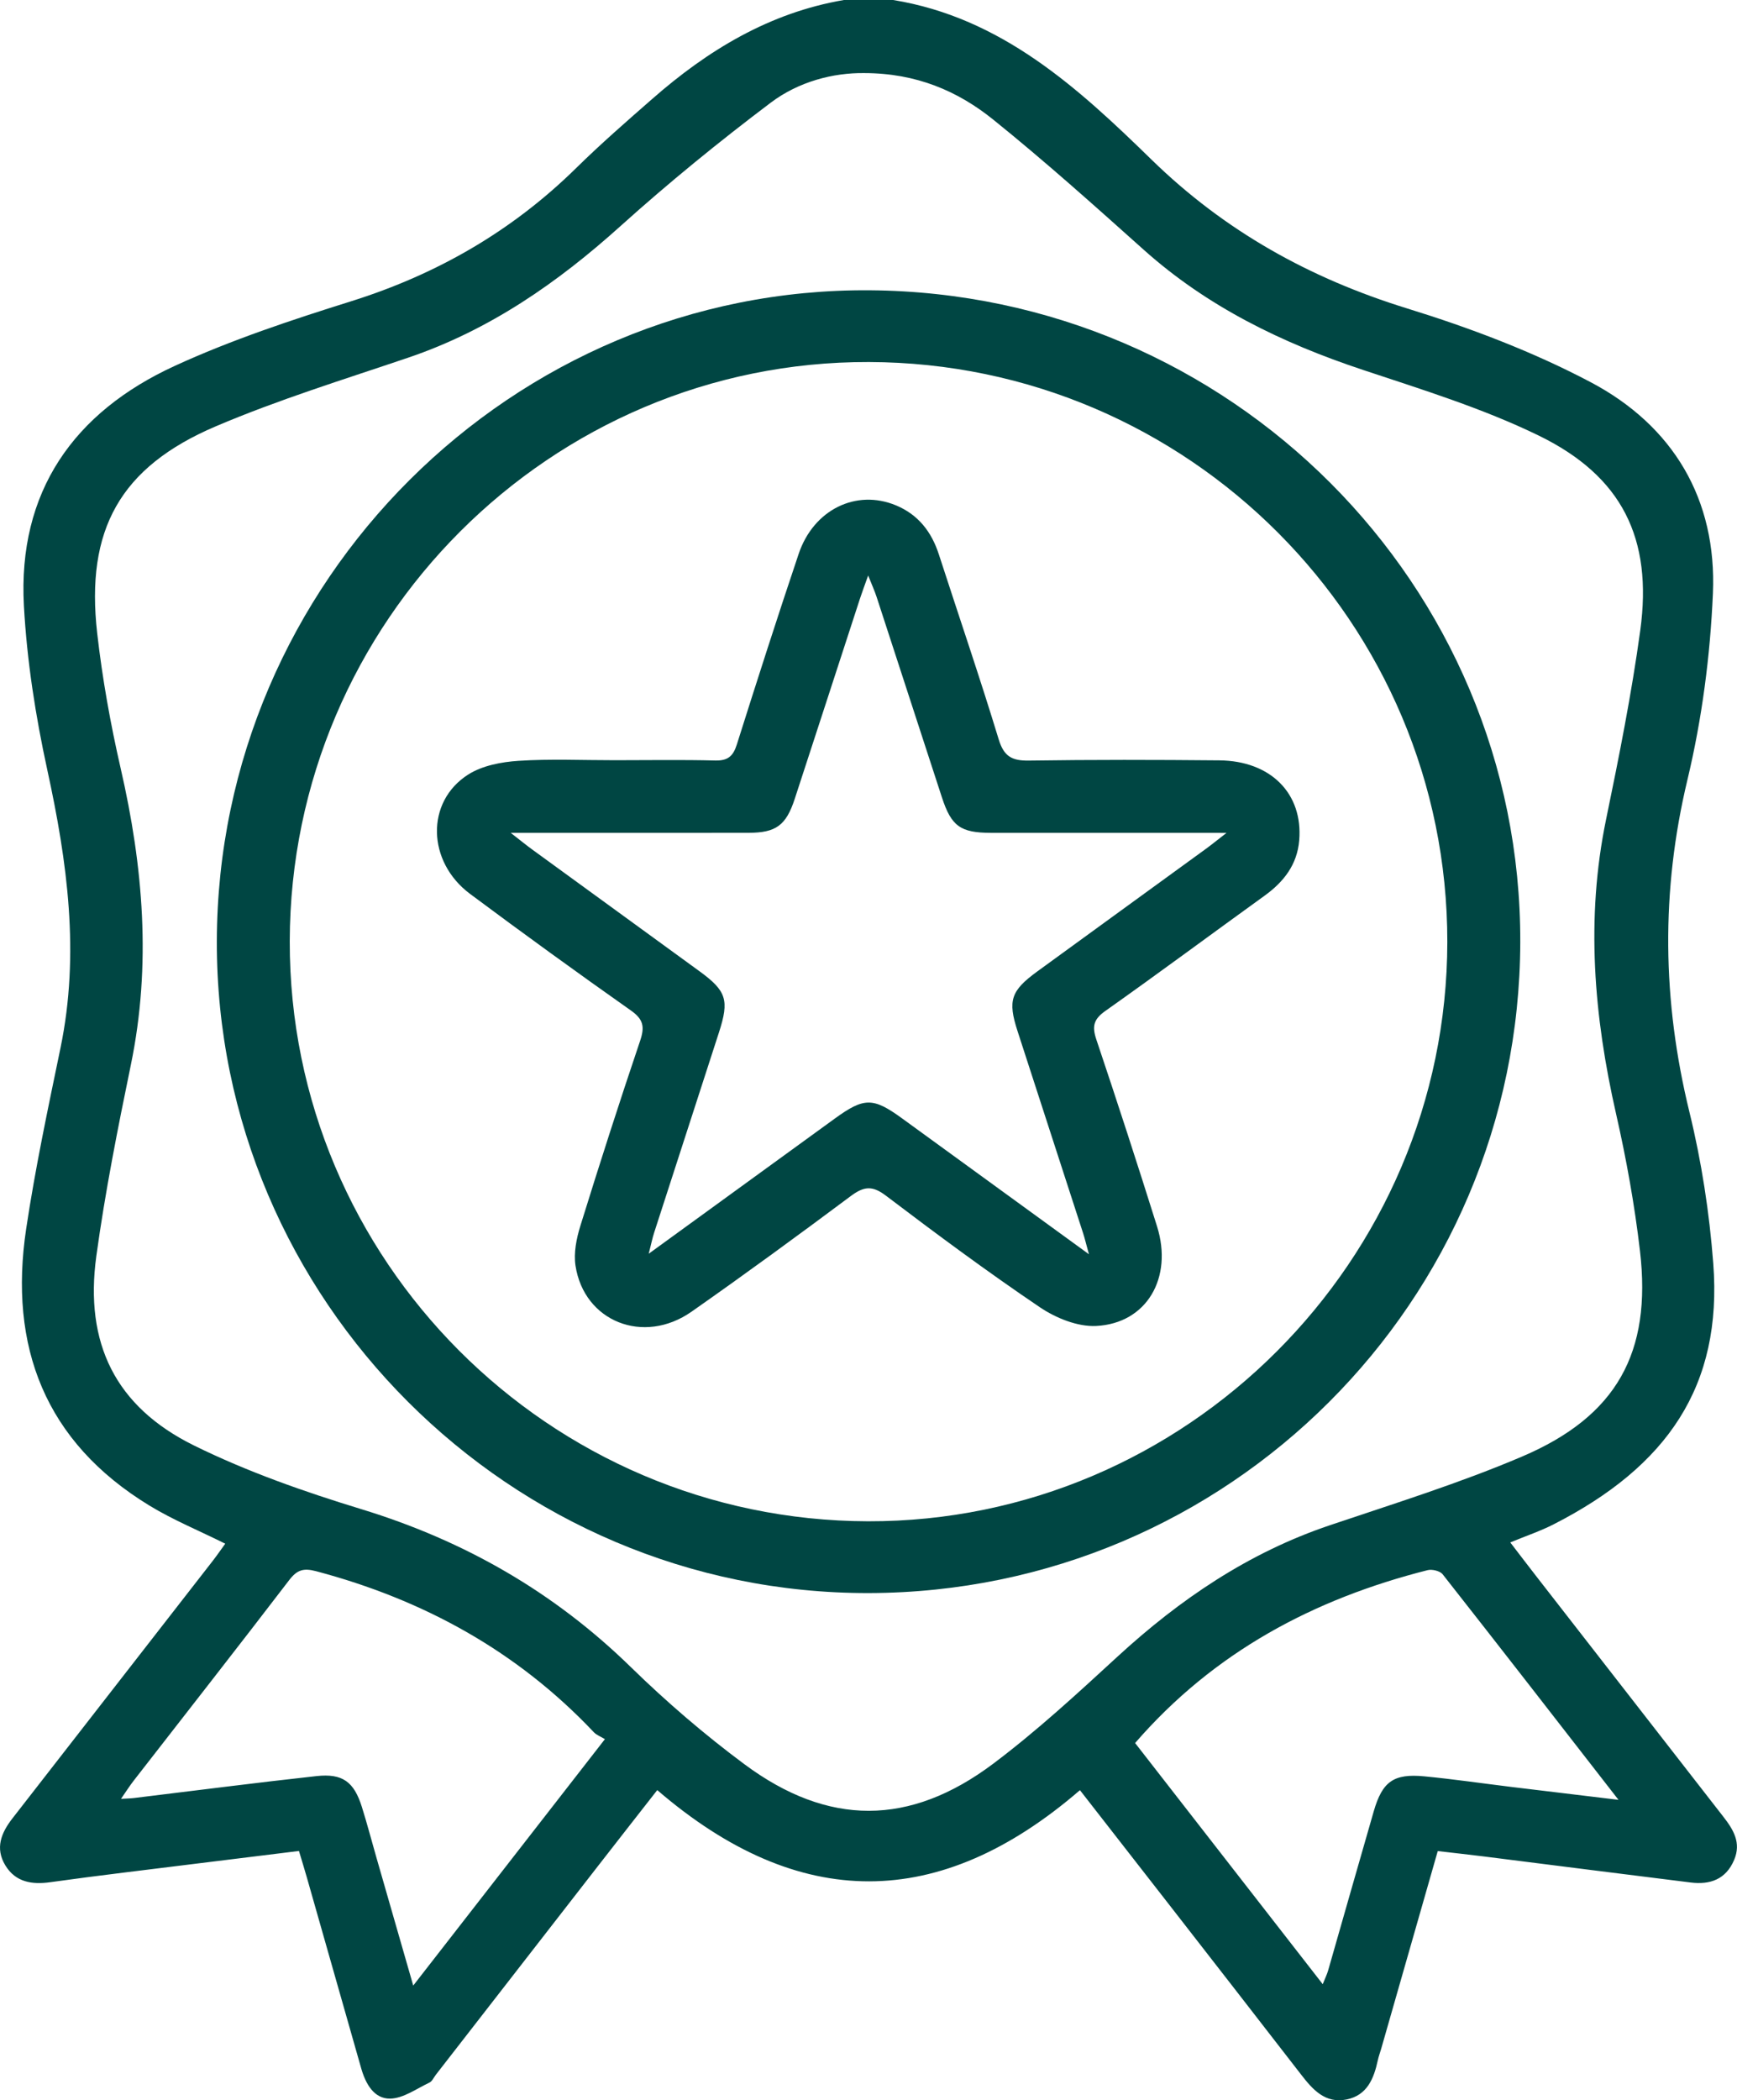
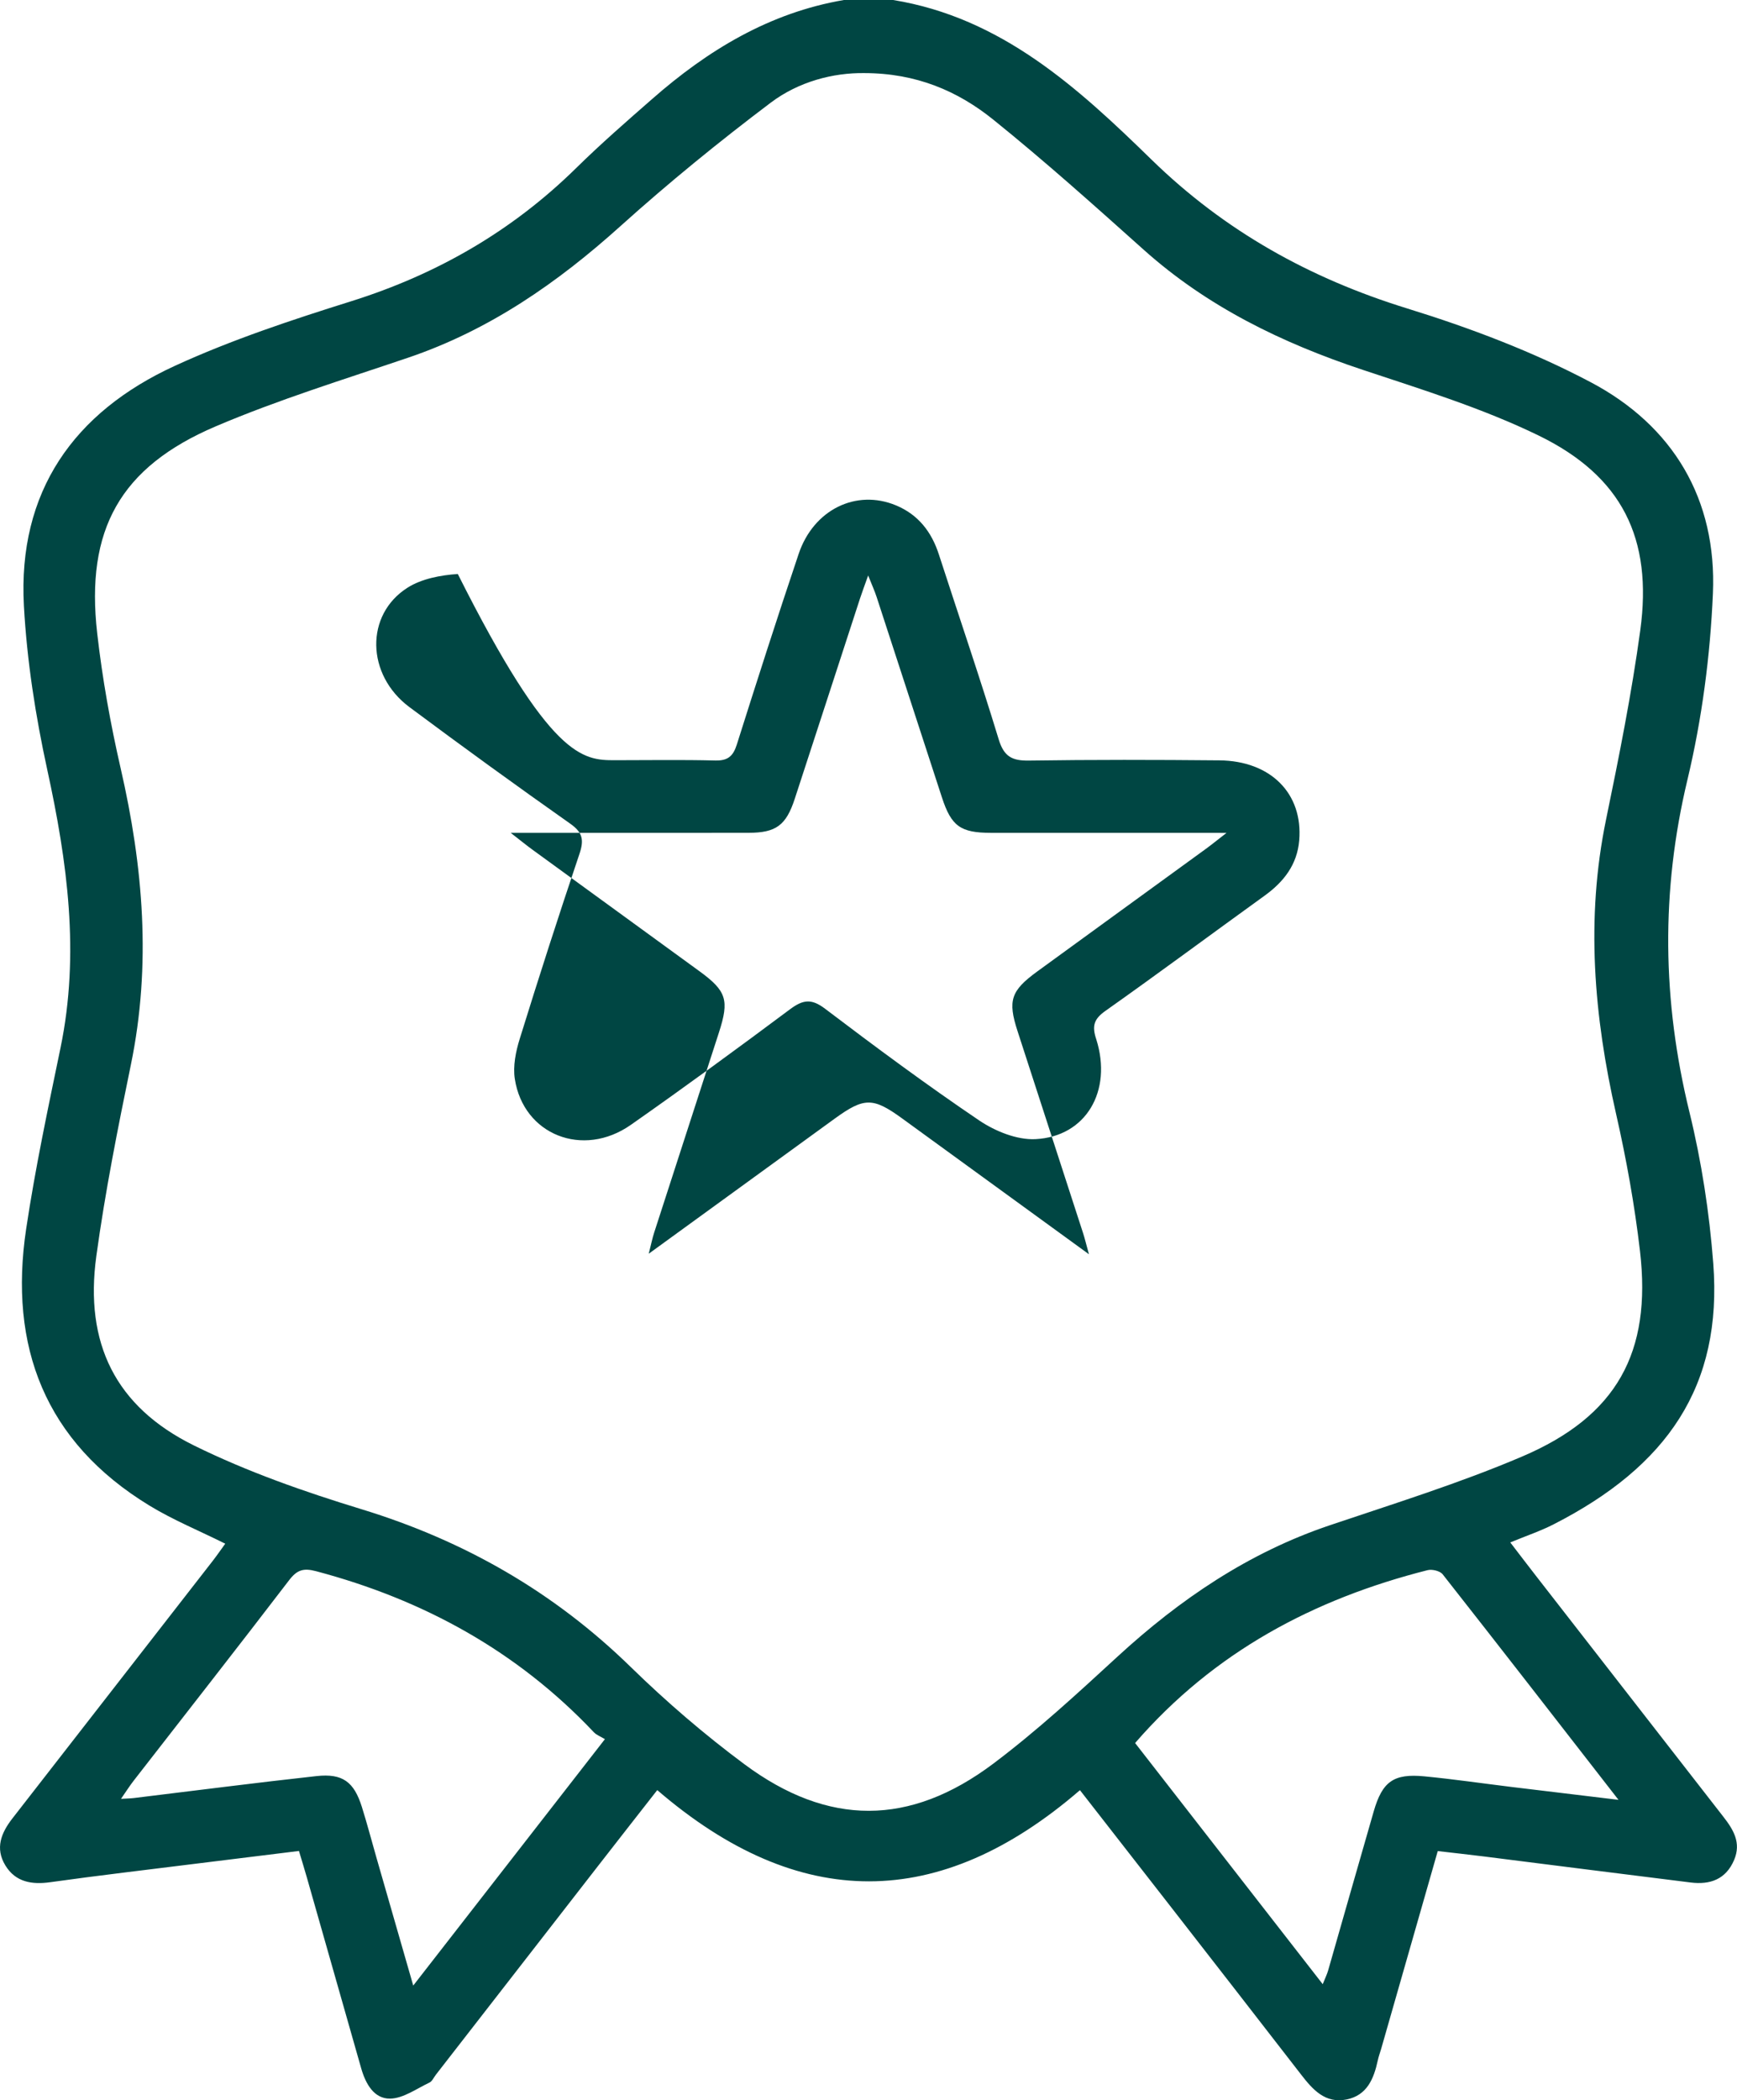
<svg xmlns="http://www.w3.org/2000/svg" version="1.1" id="Layer_1" x="0px" y="0px" viewBox="0 0 488.81 590.74" style="enable-background:new 0 0 488.81 590.74;" xml:space="preserve">
  <style type="text/css">
	.st0{fill:#004643;}
</style>
  <g>
    <path class="st0" d="M251.34,0c30.42,4.95,51.94,24.63,72.73,44.92c20.59,20.08,44.52,33.37,71.9,41.83   c17.69,5.46,35.31,12.12,51.64,20.74c23.23,12.26,35.57,32.94,34.42,59.46c-0.76,17.54-3.08,35.28-7.16,52.35   c-7.52,31.41-7.09,62.24,0.55,93.48c3.41,13.93,5.62,28.3,6.71,42.6c2.64,34.5-12.97,57.06-44.93,73.38   c-3.7,1.89-7.68,3.22-12.19,5.09c2.72,3.54,5.12,6.7,7.56,9.83c17.47,22.45,34.95,44.9,52.42,67.35c2.8,3.6,5.07,7.3,3.01,12.13   c-2.34,5.5-6.78,7.01-12.22,6.34c-19.45-2.4-38.89-4.9-58.33-7.34c-4.16-0.52-8.33-0.97-12.85-1.5   c-5.36,18.72-10.64,37.15-15.91,55.58c-0.32,1.11-0.73,2.19-0.97,3.32c-1.11,5.13-3.01,9.81-8.78,10.97   c-6.02,1.21-9.53-2.78-12.81-7.02c-12.47-16.12-24.99-32.19-37.5-48.27c-8.14-10.46-16.29-20.91-24.72-31.71   c-39.5,34.09-79.07,34.3-118.95-0.02c-5.62,7.19-11.15,14.24-16.65,21.32c-15.22,19.57-30.43,39.16-45.65,58.74   c-0.59,0.76-1.03,1.84-1.81,2.21c-3.63,1.71-7.33,4.44-11.04,4.51c-4.58,0.08-6.93-4.2-8.17-8.54   c-5.09-17.91-10.19-35.81-15.3-53.72c-0.68-2.37-1.41-4.73-2.21-7.4c-16.7,2.06-33.07,4.07-49.43,6.1   c-6.86,0.85-13.72,1.73-20.57,2.69c-5.11,0.71-9.74,0.02-12.63-4.74c-2.94-4.84-1.15-9.18,2.02-13.24   c18.78-24.11,37.55-48.23,56.31-72.36c1.26-1.62,2.42-3.32,3.56-4.88c-7.41-3.69-14.7-6.67-21.34-10.72   c-29.4-17.91-39.66-44.75-34.68-77.87c2.56-17.07,6.17-34,9.67-50.92c5.47-26.43,1.92-52.24-3.74-78.19   c-3.3-15.13-5.72-30.64-6.57-46.09c-1.77-32.11,14.04-54.47,42.48-67.51c15.98-7.33,32.85-12.91,49.66-18.18   c24.14-7.58,45.27-19.75,63.31-37.49c6.85-6.73,14.11-13.06,21.35-19.39C199.19,14.1,216.56,3.57,237.49,0   C242.11,0,246.73,0,251.34,0z M243.23,20.56c-8.75-0.12-18.47,2.38-26.35,8.33c-14.53,10.96-28.7,22.5-42.23,34.67   c-17.77,16-36.94,29.3-59.77,37.04c-18.16,6.15-36.56,11.82-54.17,19.32c-26.93,11.48-36.67,29.1-33.36,58.19   c1.45,12.75,3.73,25.47,6.6,37.98c6.36,27.67,8.68,55.3,2.88,83.4c-3.68,17.85-7.24,35.76-9.72,53.8   c-3.37,24.56,5.39,42.38,27.44,53.27c15.05,7.42,31.14,13.05,47.23,17.96c28.9,8.84,54.1,23.26,75.75,44.4   c10.01,9.77,20.73,18.98,31.96,27.32c23.54,17.48,46.52,17.49,70.02-0.16c12.26-9.21,23.61-19.67,34.92-30.07   c17.61-16.18,36.94-29.29,59.79-36.99c18.17-6.13,36.56-11.84,54.16-19.35c26.58-11.34,36.46-29.22,33.13-57.78   c-1.51-12.94-3.83-25.84-6.72-38.54c-6.25-27.48-8.59-54.93-2.83-82.83c3.65-17.66,7.19-35.38,9.63-53.23   c3.53-25.84-5.11-43.35-28.61-54.79c-15.77-7.67-32.79-12.92-49.51-18.48c-22.67-7.54-43.69-17.72-61.65-33.8   c-13.88-12.42-27.78-24.87-42.28-36.55C269.55,25.61,257.87,20.58,243.23,20.56z M319.43,490.27   c17.33,22.26,34.84,44.76,52.8,67.83c0.73-1.81,1.22-2.8,1.52-3.85c4.29-14.93,8.52-29.87,12.84-44.79   c2.42-8.36,5.6-10.65,14.23-9.82c8.21,0.79,16.39,1.99,24.58,2.99c9.55,1.16,19.1,2.3,30.06,3.62   c-17.13-22.03-33.23-42.79-49.47-63.43c-0.75-0.96-2.99-1.5-4.27-1.17C369.73,449.75,341.66,464.63,319.43,490.27z M116.29,558.49   c18.25-23.45,35.76-45.95,53.94-69.31c-1.17-0.72-2.36-1.14-3.13-1.96c-21.58-22.82-47.95-37.27-78.15-45.28   c-3.57-0.95-5.37-0.37-7.58,2.52C66.9,463.36,52.2,482.1,37.59,500.9c-1.12,1.44-2.09,2.99-3.54,5.07c1.74-0.1,2.66-0.11,3.57-0.22   c17.15-2.07,34.28-4.3,51.45-6.18c7.36-0.8,10.55,1.62,12.77,8.69c1.49,4.75,2.75,9.58,4.13,14.37   C109.3,534.19,112.62,545.74,116.29,558.49z" />
-     <path class="st0" d="M427.82,265.04c-0.27,101.04-82.12,182.8-183.26,183.05C143.62,448.34,60.79,365.6,61.02,264.74   c0.23-101.16,83.27-183.88,183.79-183.09C346.25,82.43,428.09,164.45,427.82,265.04z M244.27,427.9   c89.43,0.21,162.92-73.25,163.02-162.95c0.09-89.73-72.88-162.87-162.77-163.12c-89.52-0.26-162.81,73-162.98,162.91   C81.38,354.42,154.45,427.68,244.27,427.9z" />
-     <path class="st0" d="M173.03,213.83c9.42,0,18.84-0.16,28.25,0.08c3.52,0.09,5.03-1.2,6.06-4.46   c5.67-17.93,11.41-35.83,17.41-53.65c4.2-12.47,16.18-18.3,27.37-13.66c6.27,2.6,10.03,7.44,12.09,13.82   c5.62,17.34,11.53,34.59,16.84,52.02c1.47,4.82,3.75,6.02,8.45,5.95c17.87-0.26,35.75-0.23,53.63-0.06   c14.51,0.14,23.58,9.37,22.48,22.51c-0.57,6.83-4.35,11.67-9.75,15.56c-14.96,10.79-29.77,21.79-44.83,32.43   c-3.31,2.34-3.75,4.34-2.51,8.02c5.87,17.46,11.56,34.98,17.08,52.55c4.55,14.48-2.91,27.31-17.13,28.02   c-5.22,0.26-11.32-2.22-15.81-5.24c-14.8-10-29.17-20.65-43.4-31.44c-3.86-2.93-6.23-2.55-9.87,0.16   c-14.78,11.03-29.67,21.92-44.78,32.5c-13.49,9.45-30.24,2.8-32.66-12.94c-0.55-3.6,0.27-7.66,1.38-11.23   c5.4-17.41,10.97-34.76,16.81-52.03c1.32-3.91,0.94-6.03-2.59-8.51c-15.23-10.73-30.33-21.67-45.27-32.8   c-12.15-9.05-12.53-25.97-0.5-33.59c3.96-2.51,9.32-3.52,14.13-3.84C154.93,213.42,163.99,213.84,173.03,213.83z M306.44,352.79   c-0.83-3-1.17-4.46-1.63-5.88c-6.15-18.98-12.33-37.95-18.48-56.93c-2.77-8.55-1.86-11.31,5.51-16.69   c15.84-11.54,31.7-23.03,47.55-34.56c1.57-1.14,3.08-2.38,5.77-4.46c-23.24,0-44.75,0.01-66.26-0.01   c-8.62-0.01-11.18-1.85-13.84-9.99c-6.14-18.78-12.23-37.58-18.37-56.36c-0.55-1.69-1.3-3.32-2.38-6.04   c-1.05,2.96-1.72,4.7-2.29,6.46c-6.13,18.78-12.22,37.58-18.37,56.36c-2.44,7.47-5.27,9.55-13.01,9.56   c-19.99,0.04-39.97,0.01-59.96,0.01c-1.82,0-3.64,0-6.96,0c2.86,2.22,4.43,3.51,6.07,4.7c15.68,11.42,31.39,22.81,47.07,34.24   c7.6,5.54,8.4,8.11,5.47,17.17c-6.09,18.8-12.19,37.59-18.26,56.39c-0.49,1.52-0.8,3.09-1.51,5.88   c18.17-13.2,35.24-25.59,52.31-37.98c8.31-6.03,10.79-6.04,18.98-0.09C270.93,326.99,288,339.39,306.44,352.79z" />
+     <path class="st0" d="M173.03,213.83c9.42,0,18.84-0.16,28.25,0.08c3.52,0.09,5.03-1.2,6.06-4.46   c5.67-17.93,11.41-35.83,17.41-53.65c4.2-12.47,16.18-18.3,27.37-13.66c6.27,2.6,10.03,7.44,12.09,13.82   c5.62,17.34,11.53,34.59,16.84,52.02c1.47,4.82,3.75,6.02,8.45,5.95c17.87-0.26,35.75-0.23,53.63-0.06   c14.51,0.14,23.58,9.37,22.48,22.51c-0.57,6.83-4.35,11.67-9.75,15.56c-14.96,10.79-29.77,21.79-44.83,32.43   c-3.31,2.34-3.75,4.34-2.51,8.02c4.55,14.48-2.91,27.31-17.13,28.02   c-5.22,0.26-11.32-2.22-15.81-5.24c-14.8-10-29.17-20.65-43.4-31.44c-3.86-2.93-6.23-2.55-9.87,0.16   c-14.78,11.03-29.67,21.92-44.78,32.5c-13.49,9.45-30.24,2.8-32.66-12.94c-0.55-3.6,0.27-7.66,1.38-11.23   c5.4-17.41,10.97-34.76,16.81-52.03c1.32-3.91,0.94-6.03-2.59-8.51c-15.23-10.73-30.33-21.67-45.27-32.8   c-12.15-9.05-12.53-25.97-0.5-33.59c3.96-2.51,9.32-3.52,14.13-3.84C154.93,213.42,163.99,213.84,173.03,213.83z M306.44,352.79   c-0.83-3-1.17-4.46-1.63-5.88c-6.15-18.98-12.33-37.95-18.48-56.93c-2.77-8.55-1.86-11.31,5.51-16.69   c15.84-11.54,31.7-23.03,47.55-34.56c1.57-1.14,3.08-2.38,5.77-4.46c-23.24,0-44.75,0.01-66.26-0.01   c-8.62-0.01-11.18-1.85-13.84-9.99c-6.14-18.78-12.23-37.58-18.37-56.36c-0.55-1.69-1.3-3.32-2.38-6.04   c-1.05,2.96-1.72,4.7-2.29,6.46c-6.13,18.78-12.22,37.58-18.37,56.36c-2.44,7.47-5.27,9.55-13.01,9.56   c-19.99,0.04-39.97,0.01-59.96,0.01c-1.82,0-3.64,0-6.96,0c2.86,2.22,4.43,3.51,6.07,4.7c15.68,11.42,31.39,22.81,47.07,34.24   c7.6,5.54,8.4,8.11,5.47,17.17c-6.09,18.8-12.19,37.59-18.26,56.39c-0.49,1.52-0.8,3.09-1.51,5.88   c18.17-13.2,35.24-25.59,52.31-37.98c8.31-6.03,10.79-6.04,18.98-0.09C270.93,326.99,288,339.39,306.44,352.79z" />
  </g>
</svg>